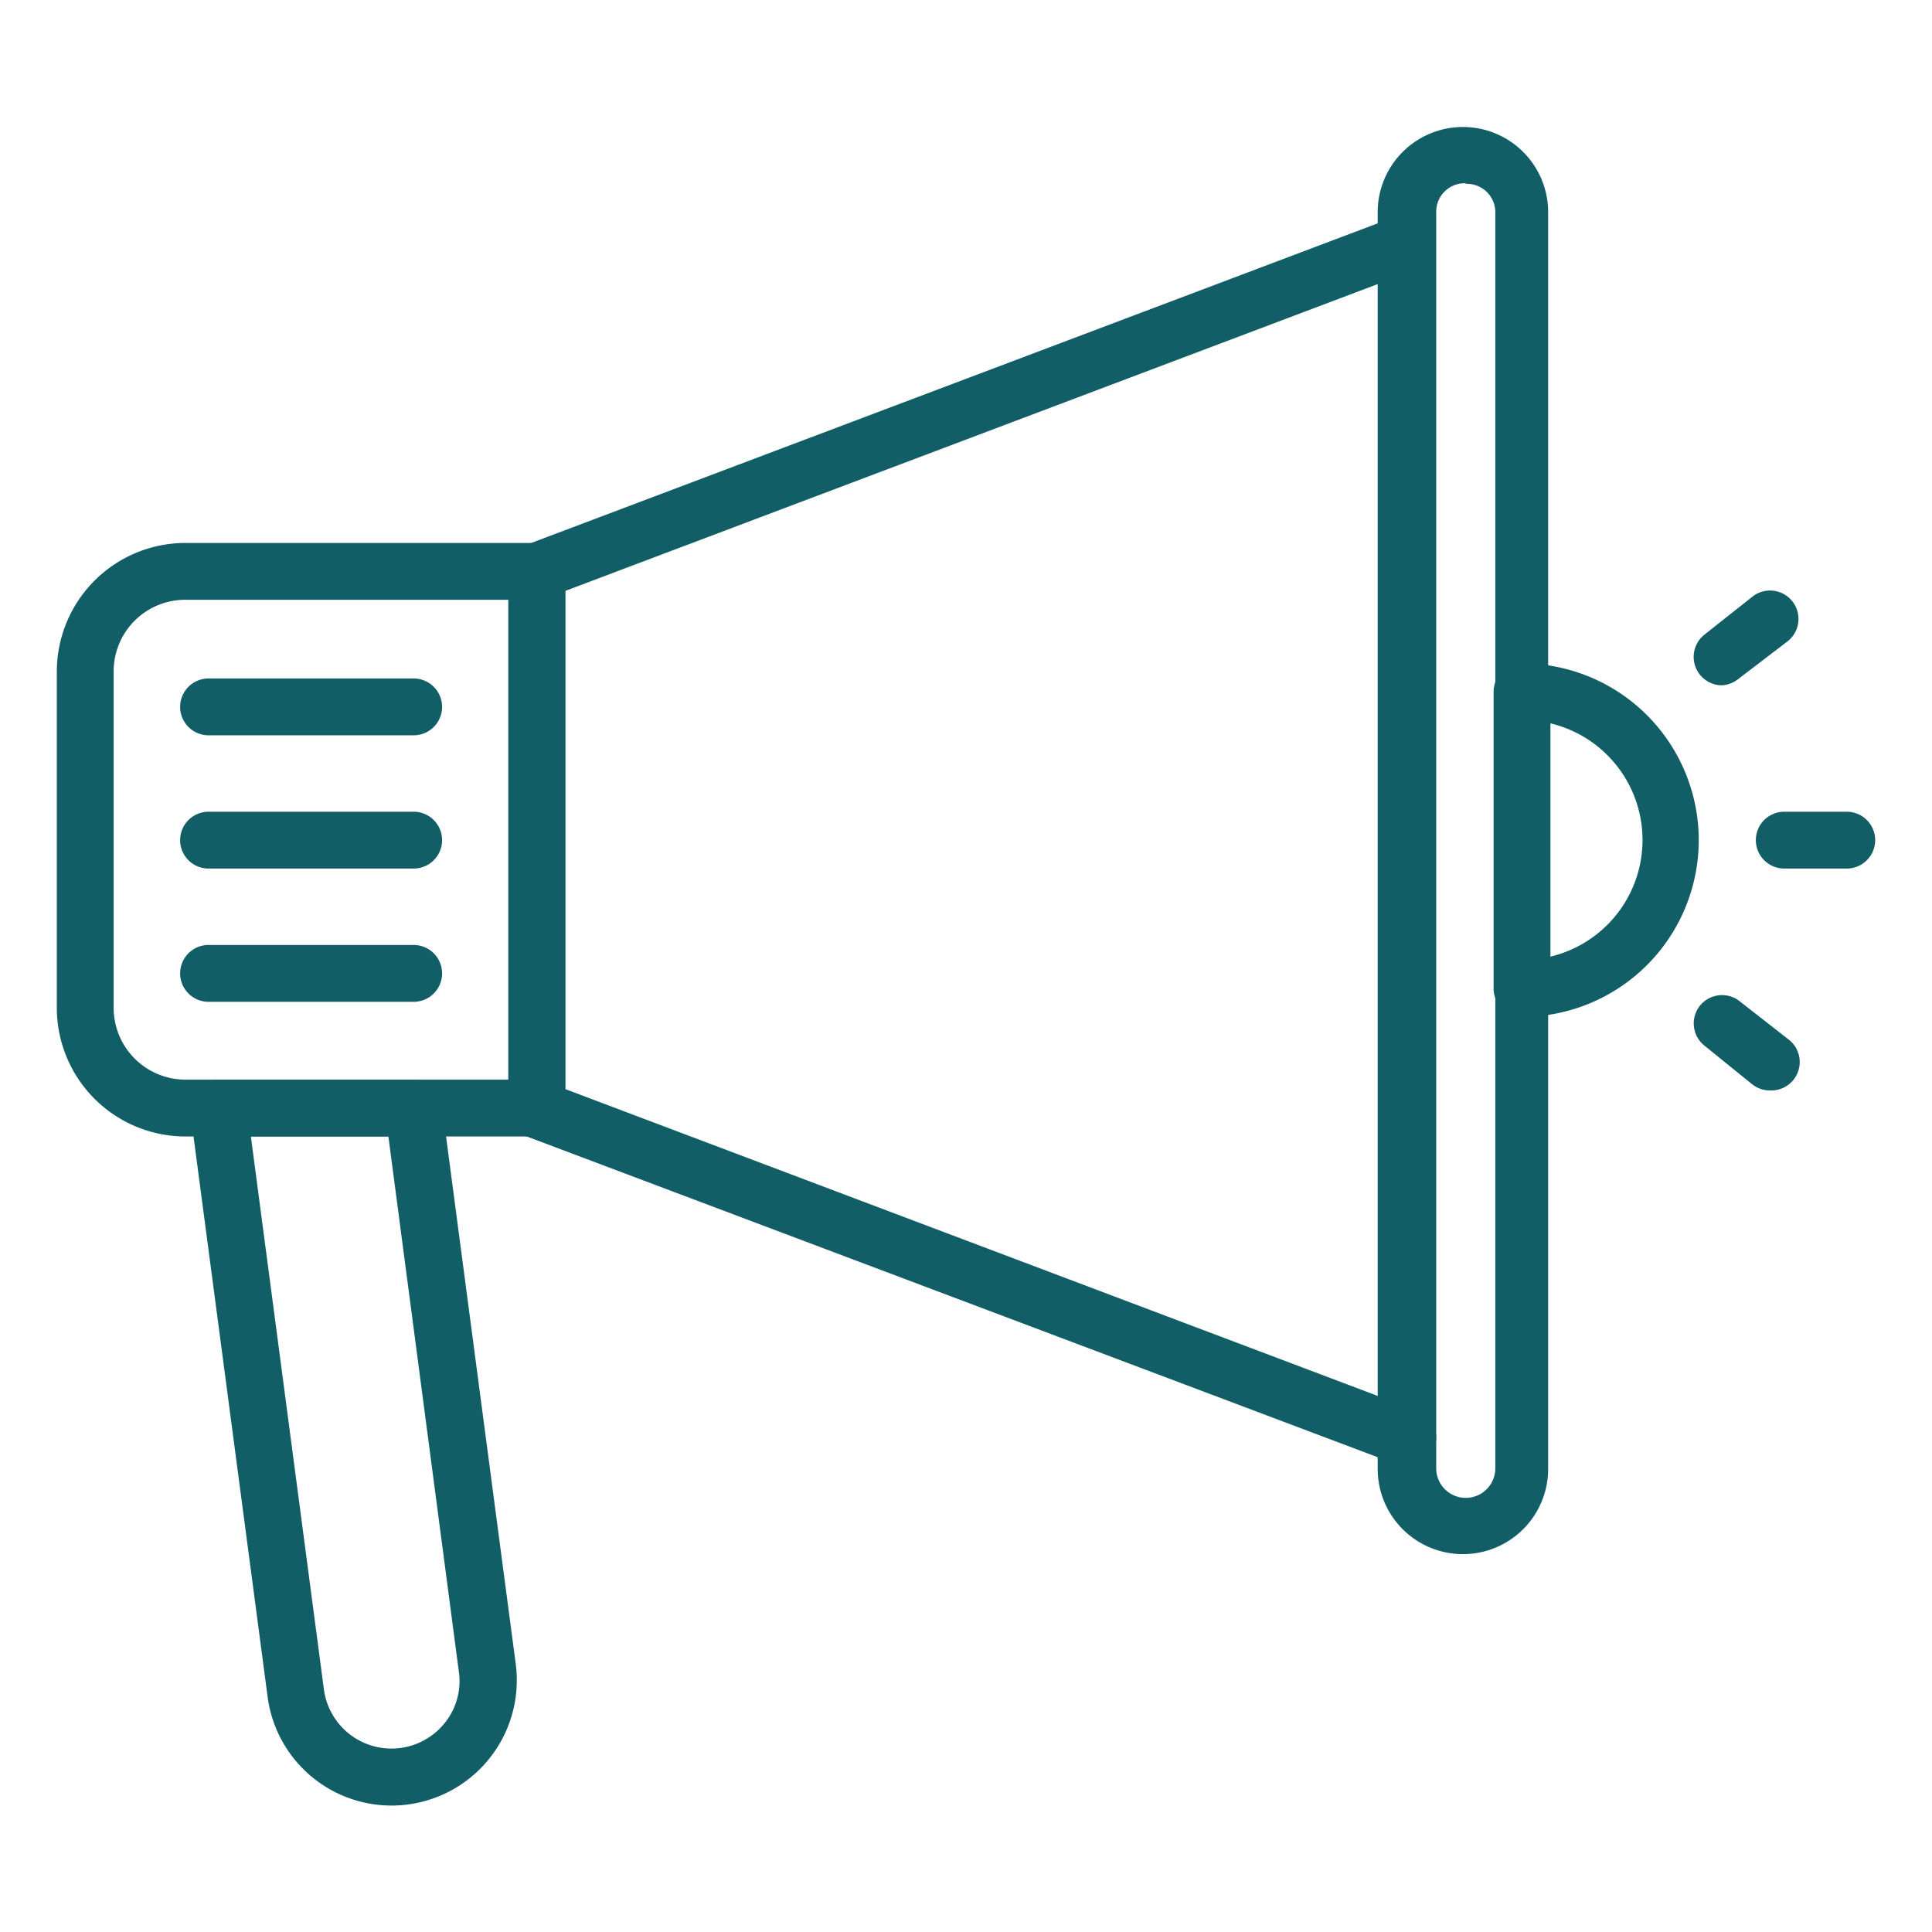
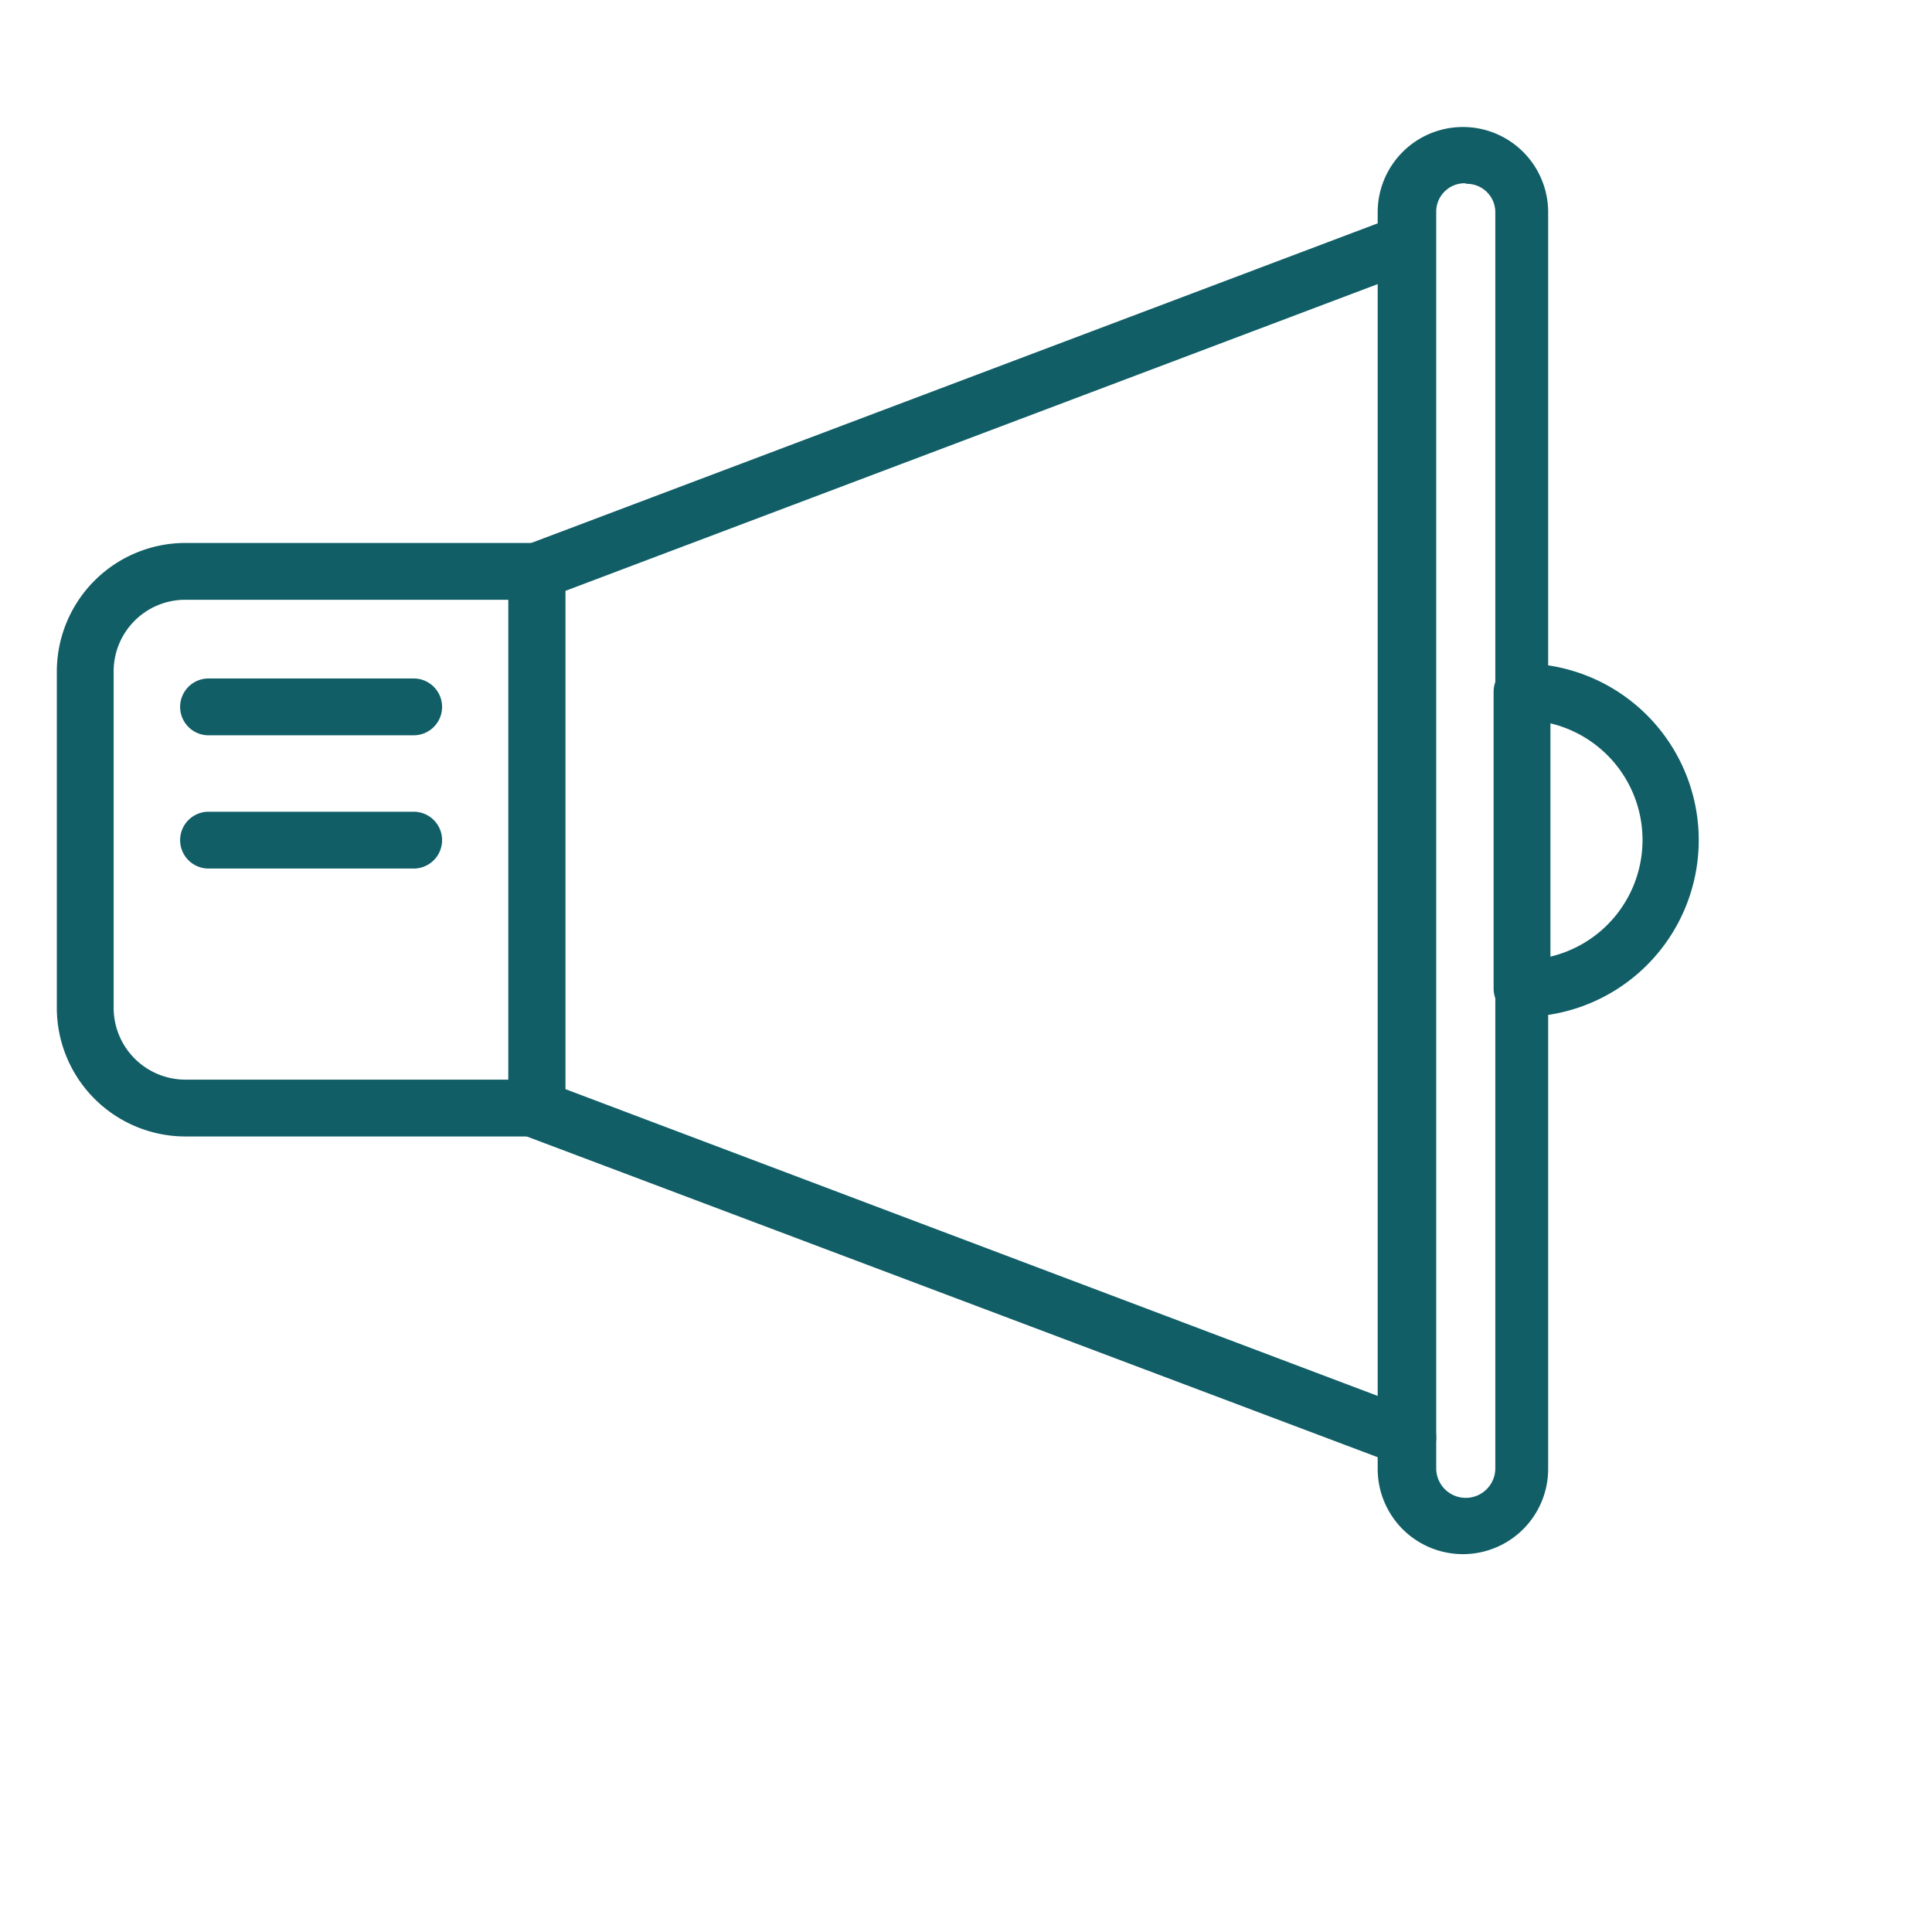
<svg xmlns="http://www.w3.org/2000/svg" data-name="Layer 1" viewBox="0 0 68 68" x="0px" y="0px" aria-hidden="true" width="68px" height="68px" style="fill:url(#CerosGradient_idb3a23d633);">
  <defs>
    <linearGradient class="cerosgradient" data-cerosgradient="true" id="CerosGradient_idb3a23d633" gradientUnits="userSpaceOnUse" x1="50%" y1="100%" x2="50%" y2="0%">
      <stop offset="0%" stop-color="#115E67" />
      <stop offset="100%" stop-color="#115E67" />
    </linearGradient>
    <linearGradient />
  </defs>
  <title>Ecommerce EXPENDS</title>
  <path d="M49.49,51.6a1.15,1.15,0,0,1-.36-.07L18.54,40a1,1,0,0,1-.65-.93V20.11a1,1,0,0,1,.65-.94L49.13,7.62a1,1,0,0,1,.71,1.87L19.89,20.8V38.33l30,11.33a1,1,0,0,1-.35,1.94Z" style="fill:url(#CerosGradient_idb3a23d633);" />
  <path d="M18.9,40H6.52A4.53,4.53,0,0,1,2,35.5V23.64a4.53,4.53,0,0,1,4.52-4.53H18.9a1,1,0,0,1,1,1V39A1,1,0,0,1,18.9,40ZM6.52,21.11A2.52,2.52,0,0,0,4,23.64V35.5A2.53,2.53,0,0,0,6.52,38H17.9V21.11Z" style="fill:url(#CerosGradient_idb3a23d633);" />
-   <path d="M13.78,63.55a4.4,4.4,0,0,1-4.36-3.82L6.7,39.16a1,1,0,0,1,.24-.79A1,1,0,0,1,7.69,38h6.86a1,1,0,0,1,1,.87l2.6,19.68a4.41,4.41,0,0,1-4.36,5ZM8.83,40,11.4,59.46a2.4,2.4,0,0,0,4.18,1.27,2.34,2.34,0,0,0,.57-1.89L13.67,40Z" style="fill:url(#CerosGradient_idb3a23d633);" />
  <path d="M14.56,25.88H7.34a1,1,0,0,1,0-2h7.22a1,1,0,0,1,0,2Z" style="fill:url(#CerosGradient_idb3a23d633);" />
  <path d="M14.56,30.57H7.34a1,1,0,1,1,0-2h7.22a1,1,0,1,1,0,2Z" style="fill:url(#CerosGradient_idb3a23d633);" />
-   <path d="M14.56,35.26H7.34a1,1,0,1,1,0-2h7.22a1,1,0,1,1,0,2Z" style="fill:url(#CerosGradient_idb3a23d633);" />
  <path d="M51.55,54.7a3,3,0,0,1-3.06-3V7.47a3,3,0,0,1,3-3h0a3,3,0,0,1,3,3V51.68A3,3,0,0,1,51.55,54.7Zm0-48.25a1,1,0,0,0-1,1V51.68a1,1,0,0,0,2.08,0V7.47a1,1,0,0,0-1-1Z" style="fill:url(#CerosGradient_idb3a23d633);" />
  <path d="M53.57,35.79a1,1,0,0,1-1-1V24.35a1,1,0,0,1,1-1,6.22,6.22,0,1,1,0,12.44Zm1-10.33v8.21a4.22,4.22,0,0,0,0-8.21Z" style="fill:url(#CerosGradient_idb3a23d633);" />
-   <path d="M60.57,24.12A1,1,0,0,1,60,22.33L61.68,21a1,1,0,1,1,1.24,1.57L61.18,23.9A1,1,0,0,1,60.57,24.12Z" style="fill:url(#CerosGradient_idb3a23d633);" />
-   <path d="M65,30.57H62.8a1,1,0,0,1,0-2H65a1,1,0,0,1,0,2Z" style="fill:url(#CerosGradient_idb3a23d633);" />
-   <path d="M62.3,38.38a1,1,0,0,1-.62-.21L60,36.81a1,1,0,0,1-.17-1.41,1,1,0,0,1,1.4-.16l1.74,1.36a1,1,0,0,1-.62,1.78Z" style="fill:url(#CerosGradient_idb3a23d633);" />
</svg>